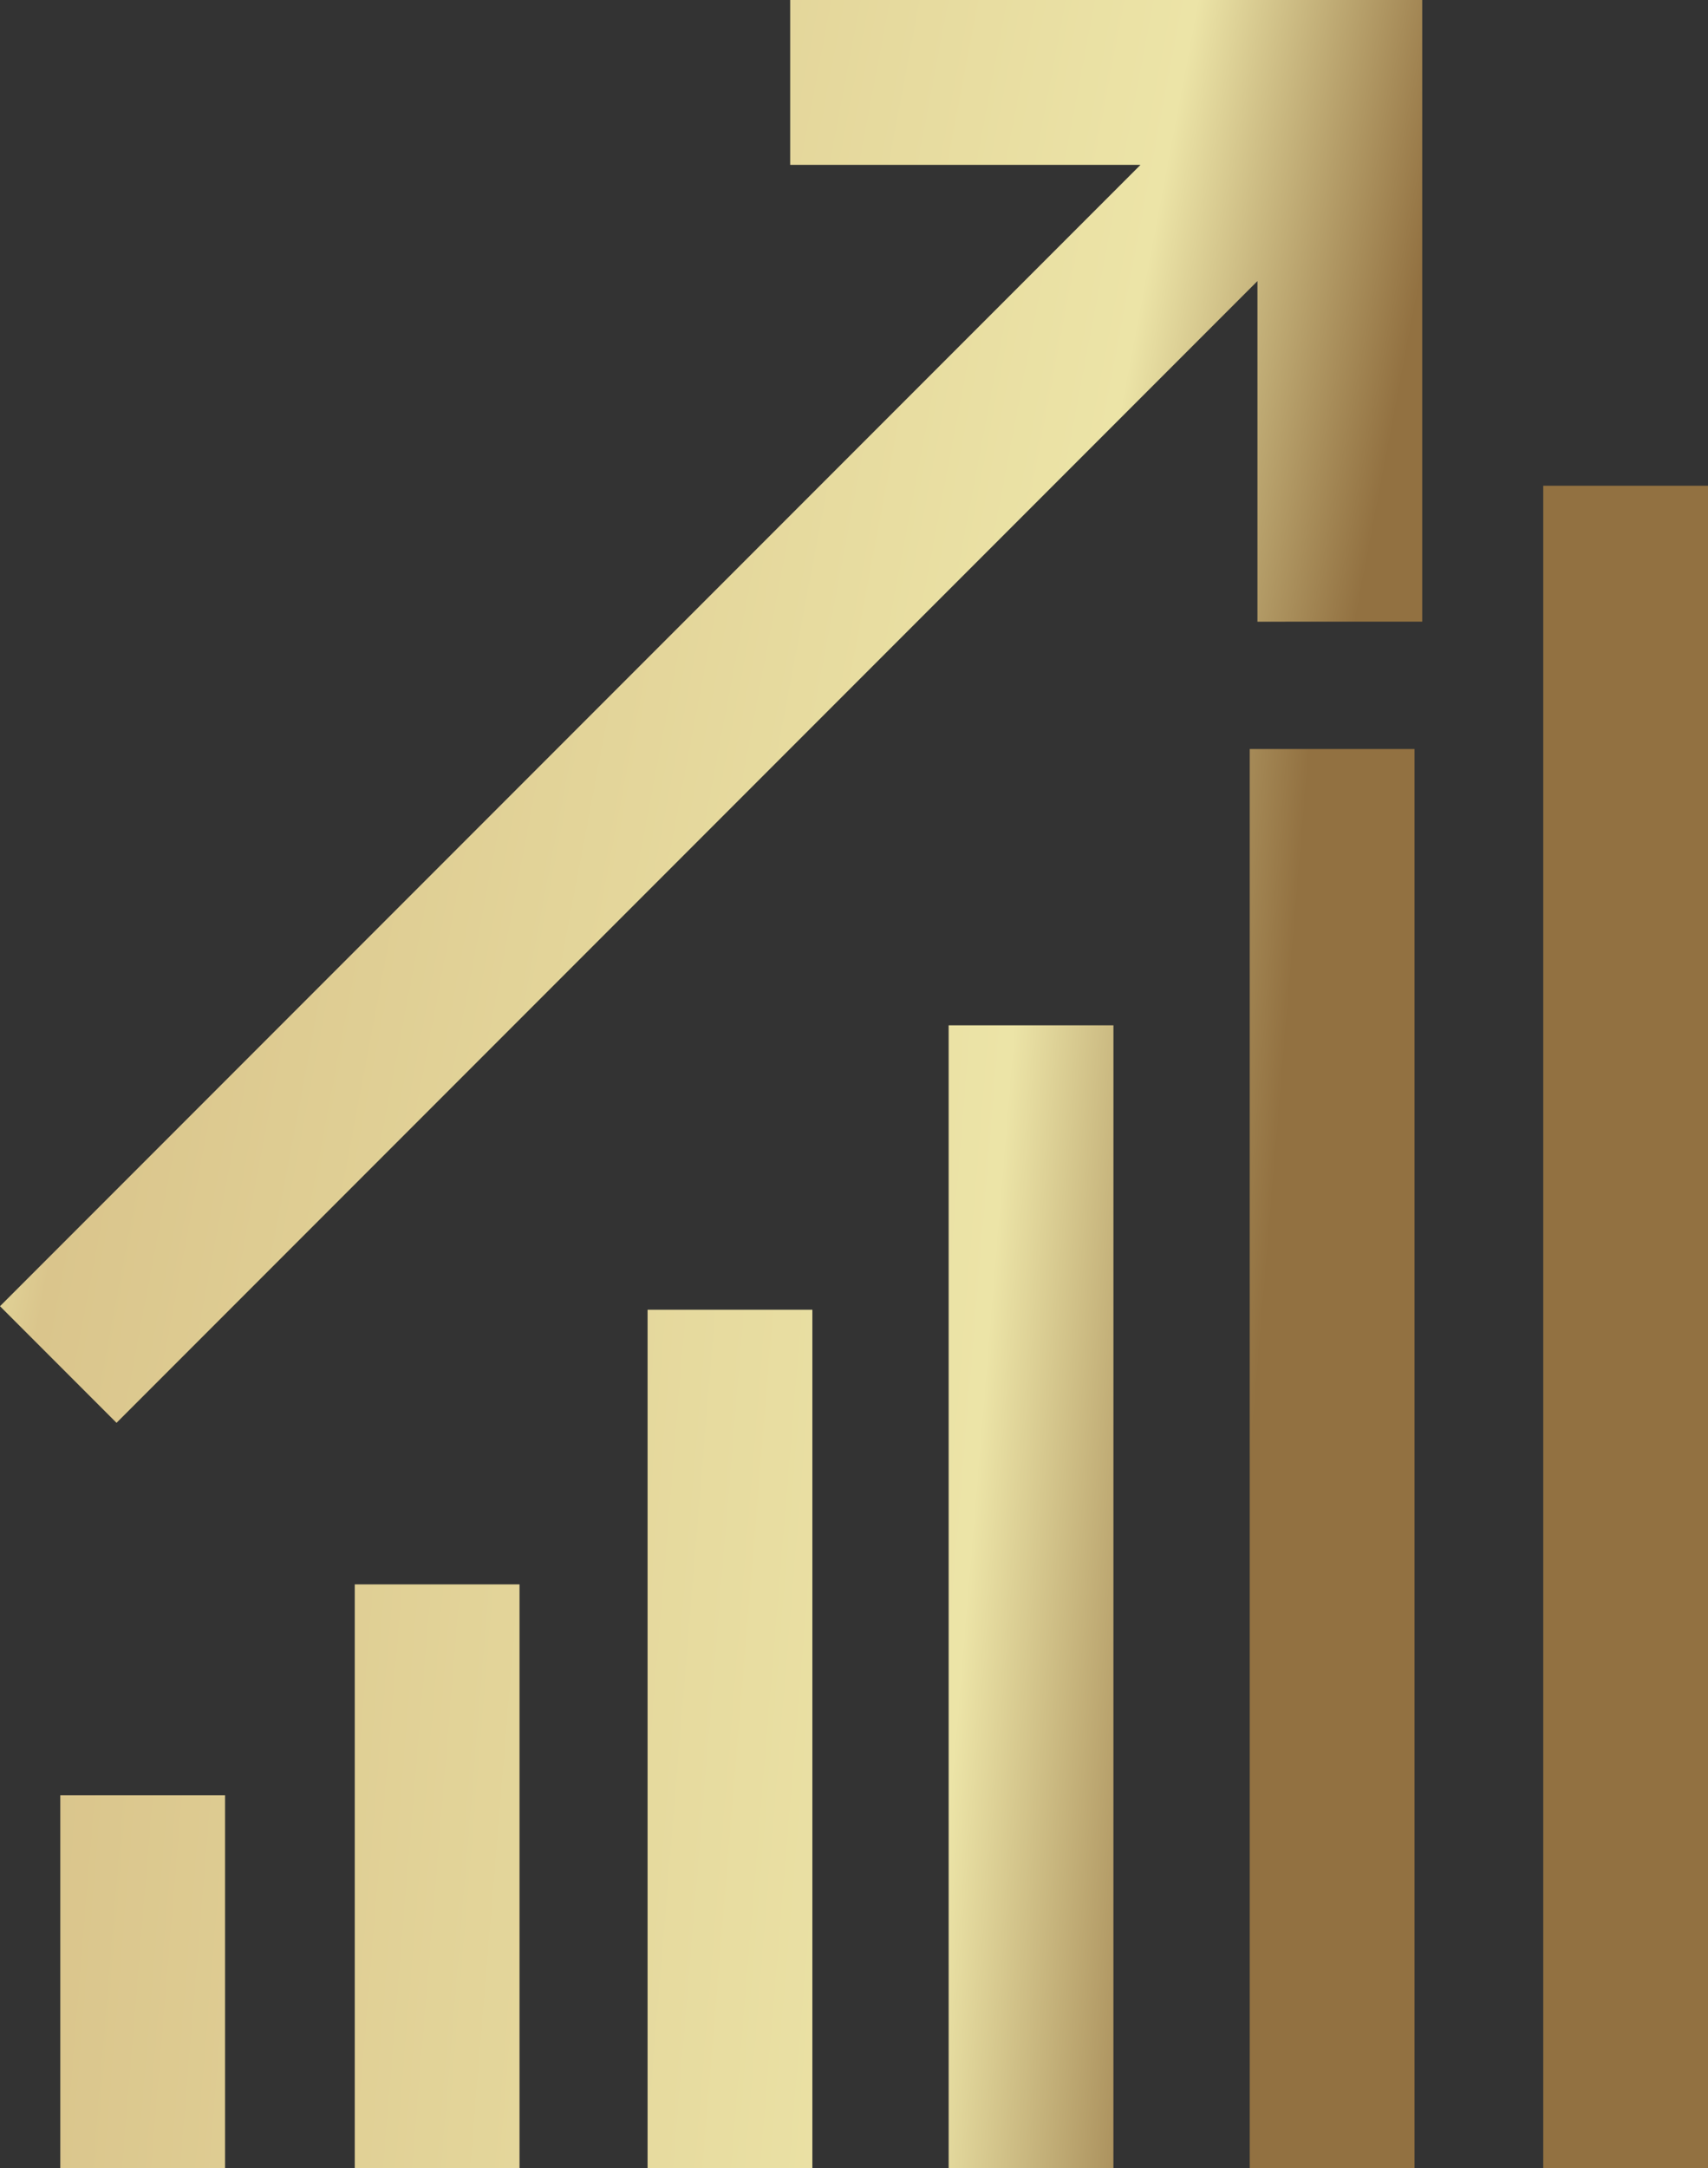
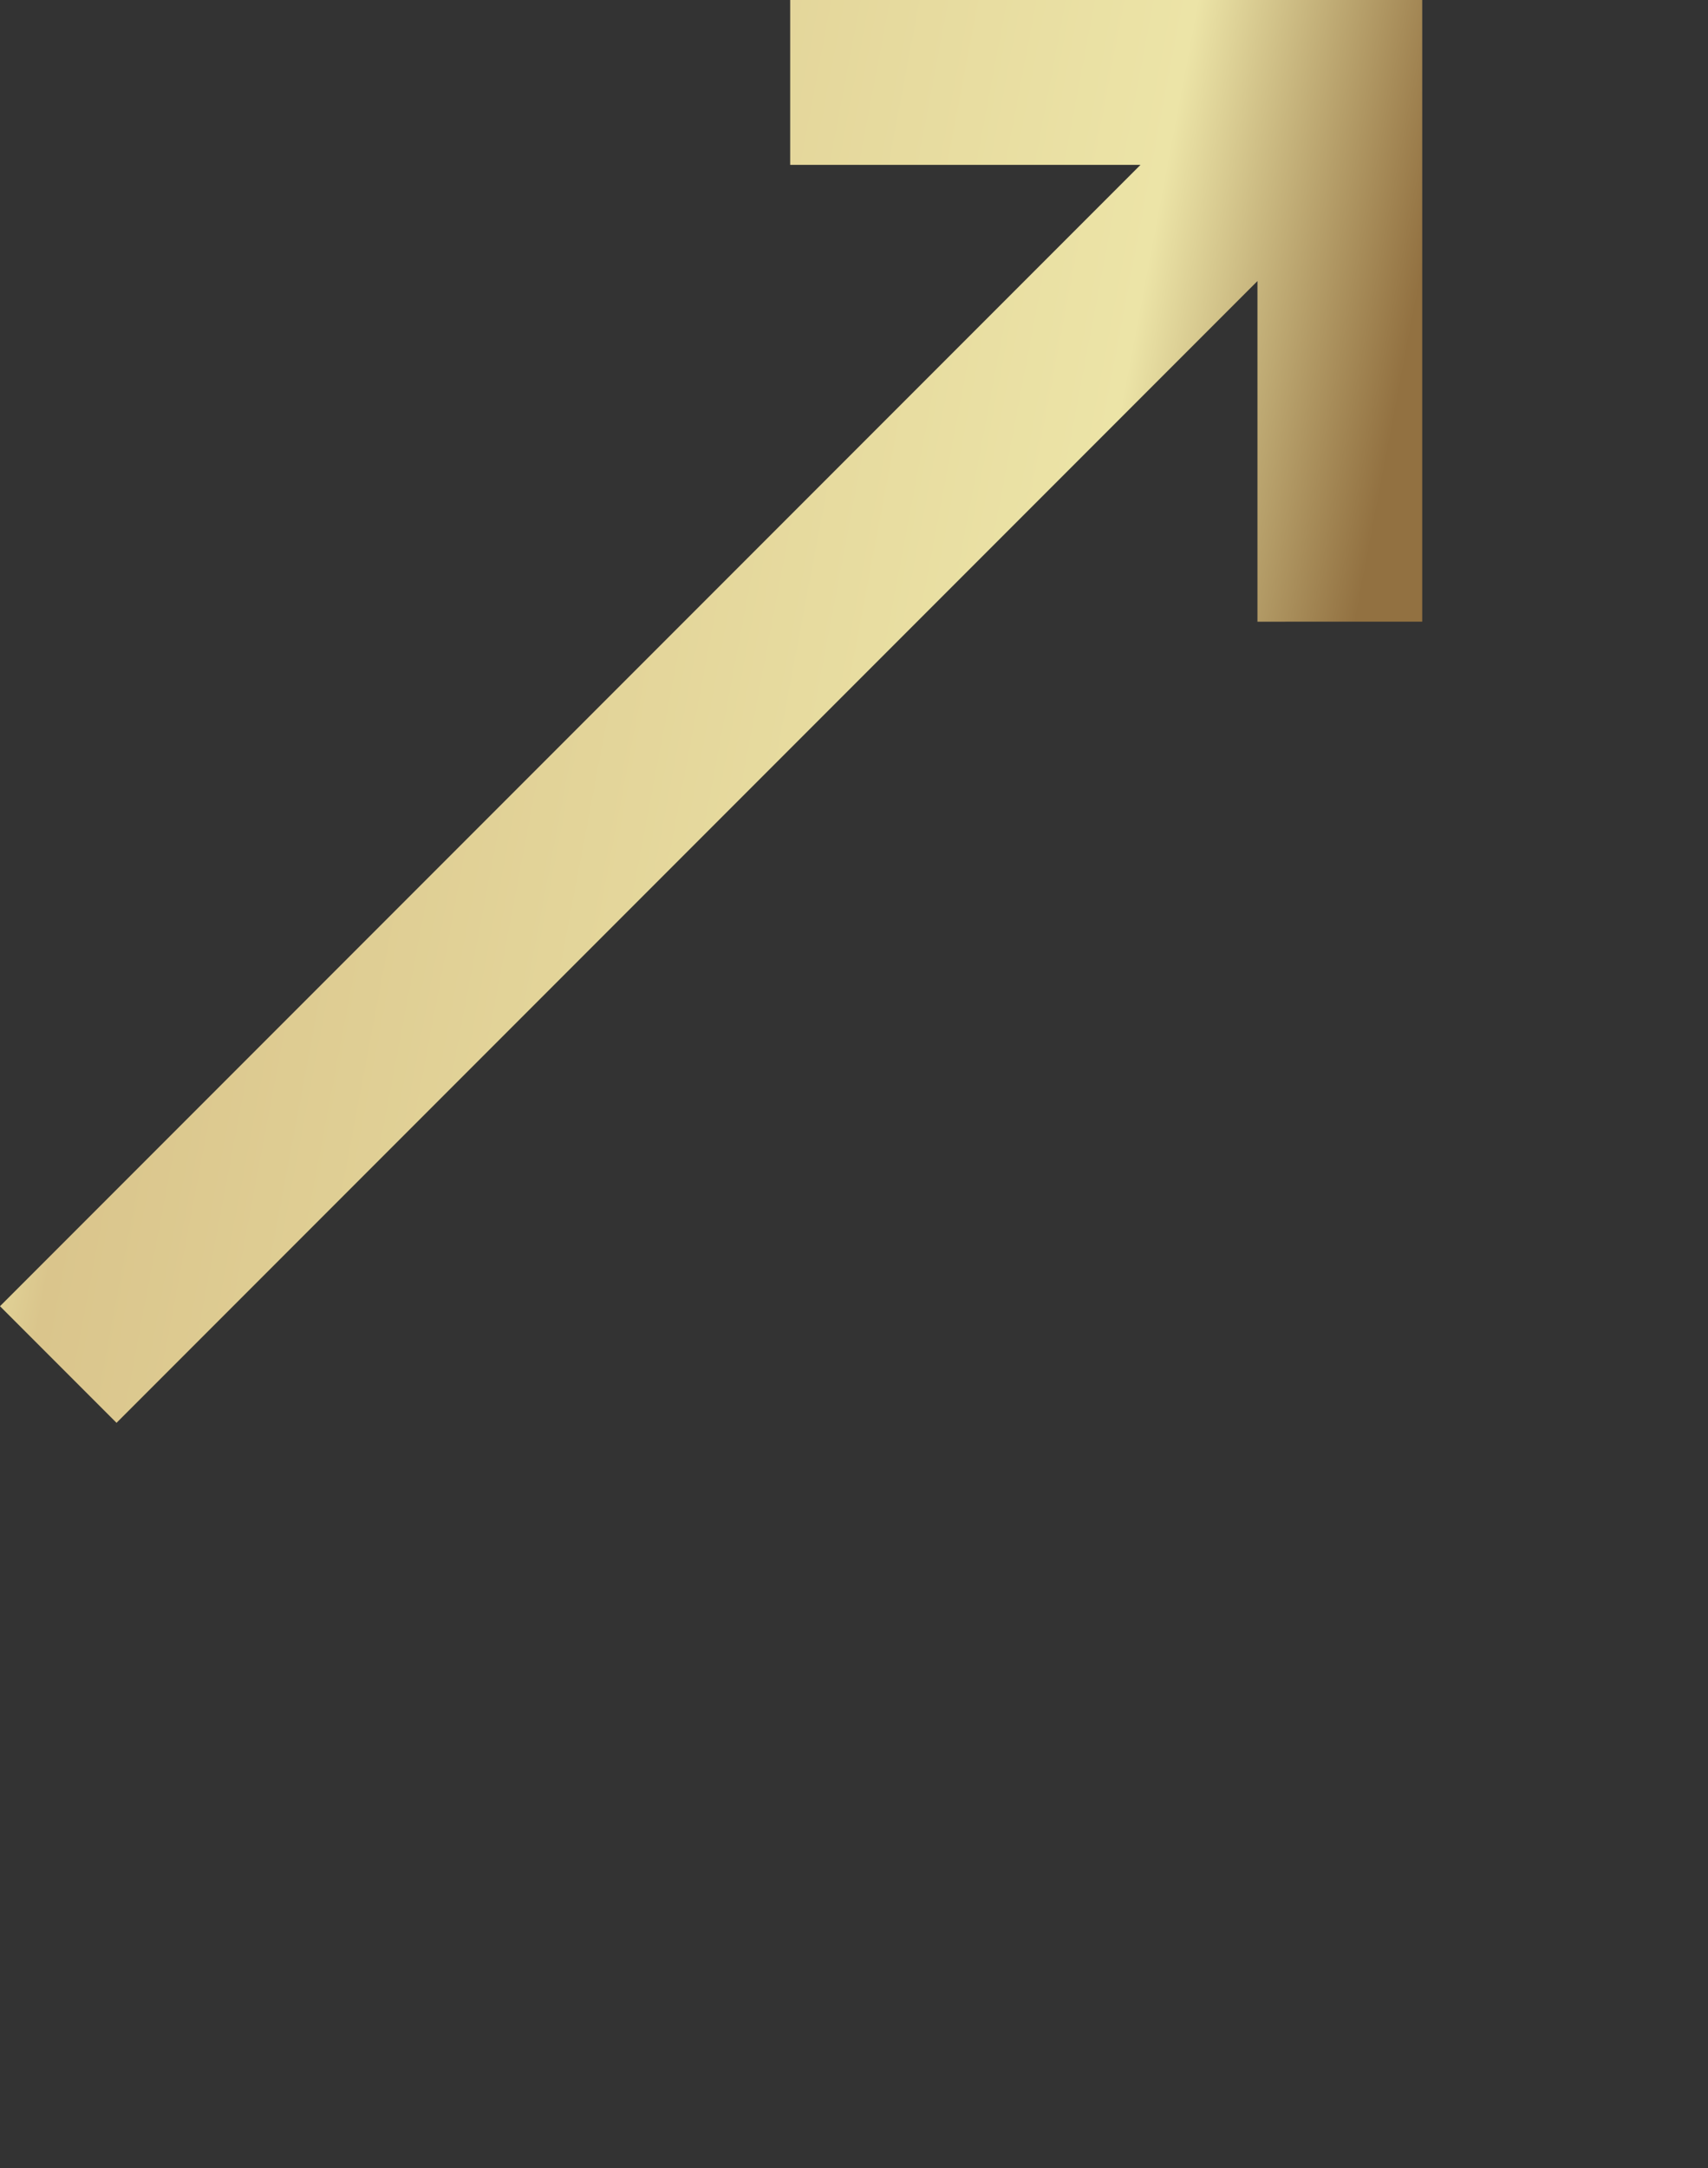
<svg xmlns="http://www.w3.org/2000/svg" xmlns:xlink="http://www.w3.org/1999/xlink" id="Group_3810" data-name="Group 3810" width="48.578" height="61.624" viewBox="0 0 48.578 61.624">
  <rect x="0" y="0" width="48.578" height="61.624" fill="#333333" stroke="none" />
  <defs>
    <linearGradient id="linear-gradient" x1="-0.66" y1="0.284" x2="0.76" y2="0.548" gradientUnits="objectBoundingBox">
      <stop offset="0" stop-color="#8e6324" />
      <stop offset="0.296" stop-color="#cfb67c" />
      <stop offset="0.397" stop-color="#f0efad" />
      <stop offset="0.455" stop-color="#dac58c" />
      <stop offset="0.824" stop-color="#ece4a7" />
      <stop offset="0.936" stop-color="#927141" />
    </linearGradient>
    <linearGradient id="linear-gradient-2" x1="-0.619" y1="0.28" x2="1.026" y2="0.592" xlink:href="#linear-gradient" />
  </defs>
-   <path id="Path_2522" data-name="Path 2522" d="M439.034,113.819h-4.686v-10.6h4.686Zm8.375-16.594h-4.686v16.594h4.686Zm8.329-7.806h-4.687v24.4h4.687Zm8.563-8.084h-4.687v32.484H464.3Zm8.563-7.853h-4.687v40.337h4.687ZM481.211,66h-4.686v47.818h4.686Z" transform="translate(-432.633 -52.195)" fill="url(#linear-gradient)" />
  <path id="Path_2523" data-name="Path 2523" d="M473.083,69.863V52.195H455.107v4.686h9.963L432.633,89.319l3.314,3.314,32.45-32.45v9.681Z" transform="translate(-432.633 -52.195)" fill="url(#linear-gradient-2)" />
</svg>